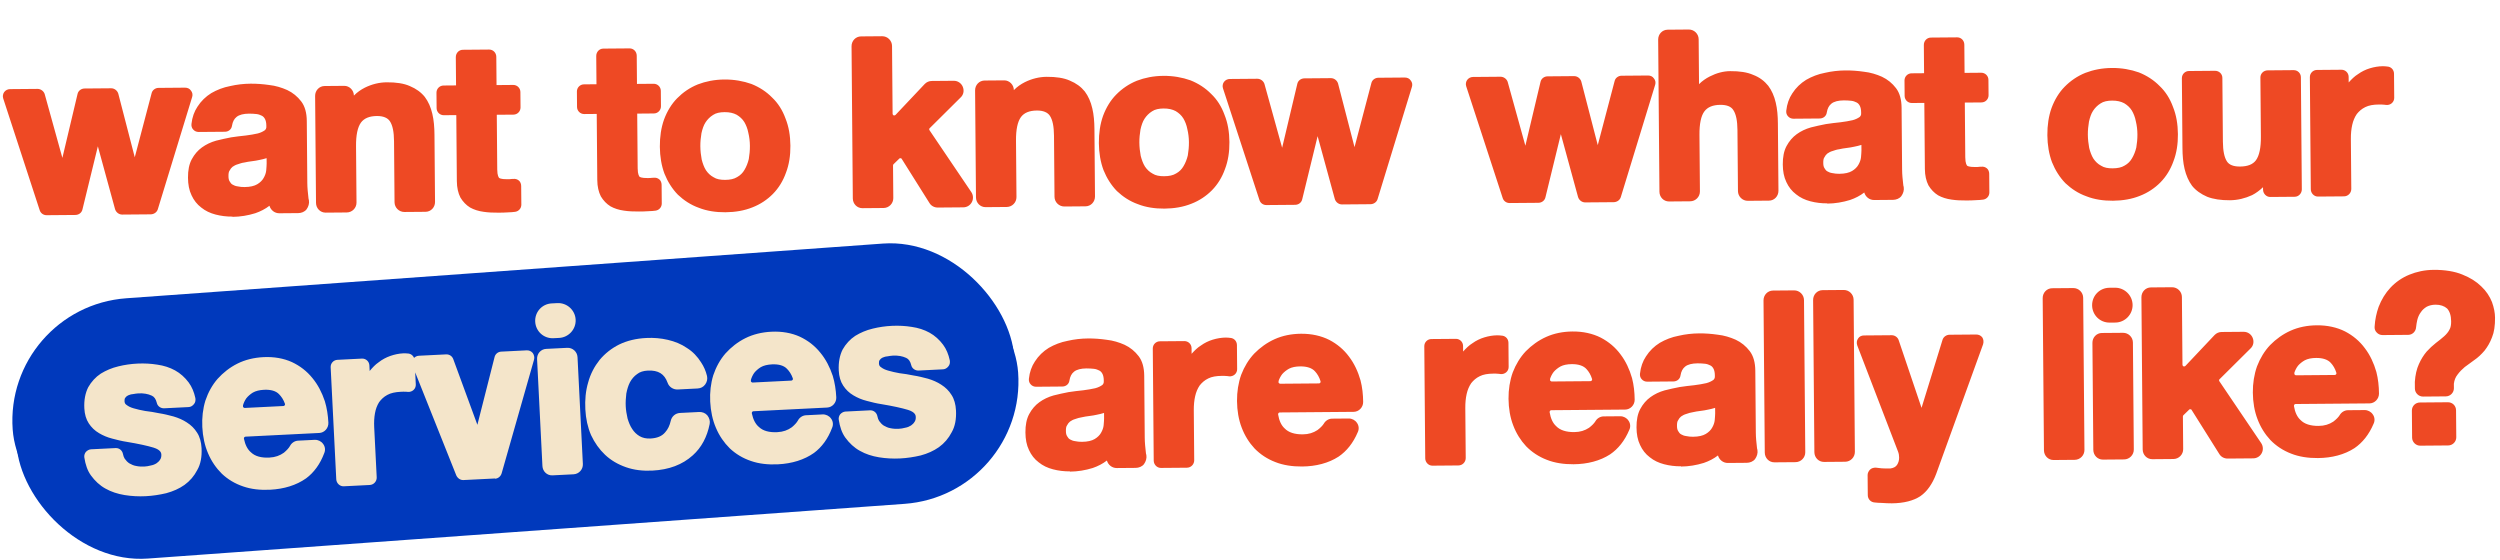
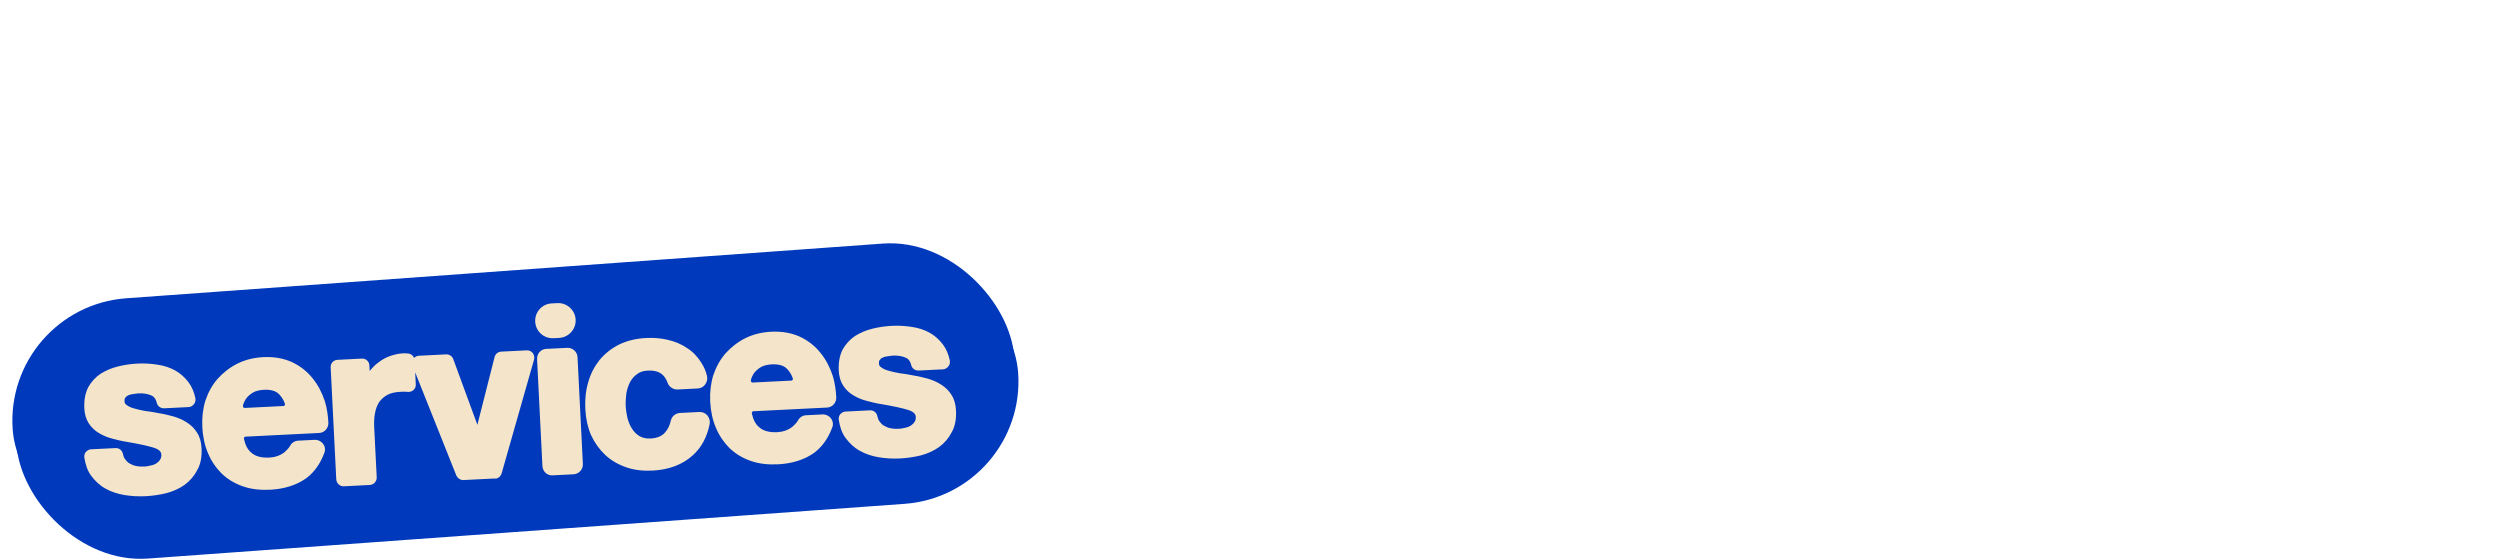
<svg xmlns="http://www.w3.org/2000/svg" width="652" height="146" viewBox="0 0 652 146" fill="none">
-   <path d="M39.302 55.899L31.878 55.961C31.047 55.968 30.274 55.398 30.011 54.568L25.522 38.157L21.499 54.639C21.314 55.472 20.551 56.055 19.655 56.062L12.167 56.124C11.335 56.131 10.627 55.625 10.365 54.859L0.842 25.69C0.645 25.115 0.768 24.474 1.084 24.023C1.464 23.508 2.038 23.247 2.614 23.243L9.781 23.183C10.613 23.176 11.386 23.746 11.648 24.512L16.267 41.178L20.225 24.504C20.41 23.671 21.173 23.088 22.069 23.081L28.981 23.024C29.813 23.017 30.585 23.586 30.848 24.416L35.146 41.021L39.551 24.28C39.737 23.51 40.5 22.928 41.332 22.921L48.244 22.863C48.884 22.858 49.462 23.109 49.786 23.619C50.174 24.064 50.307 24.702 50.12 25.28L41.148 54.604C40.898 55.374 40.134 55.892 39.302 55.899ZM60.634 56.554L60.633 56.49C59.097 56.502 57.624 56.323 56.213 55.95C54.802 55.578 53.581 55.012 52.485 54.125C51.391 53.302 50.55 52.221 49.963 50.946C49.312 49.608 49.043 48.074 49.029 46.346C49.013 44.426 49.319 42.823 50.013 41.537C50.706 40.252 51.593 39.22 52.675 38.443C53.757 37.666 54.968 37.08 56.373 36.684C57.65 36.354 58.928 36.087 60.27 35.82C61.548 35.617 62.827 35.479 64.106 35.34C65.257 35.203 66.343 35.002 67.237 34.802C68.004 34.604 68.641 34.278 69.086 33.955C69.277 33.761 69.531 33.503 69.461 32.8L69.46 32.736C69.454 32.032 69.322 31.457 69.126 31.074C68.931 30.692 68.673 30.374 68.287 30.185C67.901 29.996 67.452 29.808 66.939 29.748C66.363 29.689 65.658 29.631 64.954 29.637C63.546 29.649 62.397 29.914 61.697 30.496C61.062 31.013 60.684 31.72 60.501 32.81C60.38 33.707 59.617 34.353 58.657 34.361L51.81 34.418C51.234 34.423 50.719 34.171 50.396 33.79C50.009 33.409 49.876 32.834 49.936 32.322C50.114 30.592 50.677 29.052 51.499 27.829C52.447 26.349 53.653 25.187 55.117 24.278C56.583 23.434 58.241 22.78 60.03 22.445C61.755 22.047 63.545 21.84 65.337 21.825C66.937 21.812 68.538 21.927 70.204 22.169C71.87 22.347 73.474 22.846 74.888 23.474C76.365 24.166 77.59 25.18 78.56 26.452C79.531 27.724 79.993 29.448 80.011 31.56L80.145 47.687C80.156 49.031 80.295 50.31 80.433 51.525C80.435 51.781 80.501 51.972 80.567 52.228C80.702 53.059 80.453 53.893 79.946 54.601C79.44 55.245 78.61 55.572 77.778 55.579L72.851 55.62C71.635 55.63 70.604 54.807 70.274 53.657C69.193 54.498 67.918 55.149 66.578 55.608C64.663 56.2 62.682 56.537 60.634 56.554ZM69.531 41.247C68.957 41.444 68.318 41.577 67.679 41.711C67.04 41.844 66.401 41.977 65.698 42.047C64.994 42.117 64.355 42.25 63.716 42.384C63.141 42.452 62.566 42.649 61.992 42.846C61.481 42.978 61.035 43.238 60.653 43.497C60.336 43.756 60.082 44.078 59.893 44.463C59.64 44.785 59.58 45.298 59.586 45.938C59.59 46.514 59.658 46.962 59.917 47.343C60.112 47.662 60.307 47.98 60.692 48.169C61.014 48.358 61.463 48.547 61.976 48.606C62.553 48.73 63.13 48.789 63.769 48.783C65.241 48.771 66.327 48.506 67.091 48.052C67.856 47.597 68.427 47.017 68.742 46.438C69.121 45.795 69.371 45.089 69.43 44.448C69.487 43.68 69.546 43.103 69.543 42.655L69.531 41.247ZM110.981 55.239L105.477 55.285C104.069 55.297 102.907 54.154 102.896 52.746L102.763 36.811C102.744 34.443 102.409 32.718 101.696 31.636C101.113 30.744 99.957 30.242 98.293 30.256C96.309 30.272 94.97 30.859 94.147 31.954C93.261 33.178 92.83 35.229 92.854 38.109L92.976 52.829C92.988 54.237 91.845 55.398 90.437 55.41L84.934 55.456C83.526 55.467 82.428 54.325 82.416 52.916L82.184 25.014C82.173 23.605 83.251 22.445 84.659 22.433L89.779 22.39C91.123 22.379 92.284 23.521 92.296 24.93C93.185 24.026 94.139 23.378 95.159 22.858C97.007 21.946 98.924 21.482 100.844 21.466C103.276 21.446 105.326 21.749 106.868 22.44C108.538 23.13 109.826 24.08 110.796 25.288C111.702 26.496 112.354 27.963 112.752 29.688C113.15 31.348 113.294 33.203 113.31 35.123L113.455 52.659C113.467 54.066 112.389 55.227 110.981 55.239ZM130.03 55.465C128.622 55.477 127.341 55.423 126.124 55.241C124.778 55.06 123.623 54.686 122.594 54.119C121.565 53.487 120.726 52.598 120.077 51.516C119.491 50.368 119.159 48.963 119.145 47.235L119.002 30.02L115.738 30.047C114.714 30.055 113.875 29.23 113.867 28.206L113.833 24.174C113.825 23.151 114.65 22.312 115.674 22.303L118.938 22.276L118.876 14.916C118.867 13.828 119.692 12.989 120.716 12.981L127.564 12.924C128.588 12.915 129.427 13.741 129.436 14.828L129.497 22.188L133.849 22.152C134.873 22.143 135.712 22.969 135.72 23.992L135.754 28.024C135.762 29.048 134.937 29.887 133.913 29.896L129.562 29.932L129.68 44.203C129.694 45.867 130.081 46.248 130.146 46.376C130.211 46.439 130.597 46.756 132.261 46.742C132.709 46.738 133.157 46.735 133.541 46.667C133.669 46.666 133.733 46.666 133.861 46.665C134.372 46.596 134.885 46.72 135.336 47.1C135.723 47.417 135.92 47.992 135.924 48.504L135.965 53.367C135.973 54.328 135.275 55.101 134.38 55.237C133.805 55.306 133.229 55.374 132.589 55.38C131.694 55.451 130.862 55.458 130.03 55.465ZM166.653 55.16C165.246 55.172 163.965 55.119 162.748 54.937C161.402 54.756 160.247 54.382 159.218 53.814C158.189 53.183 157.349 52.294 156.7 51.211C156.115 50.064 155.783 48.659 155.769 46.931L155.626 29.715L152.362 29.742C151.338 29.751 150.499 28.926 150.49 27.902L150.457 23.87C150.448 22.846 151.273 22.007 152.297 21.999L155.561 21.971L155.5 14.612C155.491 13.524 156.316 12.685 157.34 12.676L164.188 12.62C165.212 12.611 166.051 13.436 166.06 14.524L166.121 21.884L170.473 21.848C171.497 21.839 172.336 22.664 172.344 23.688L172.378 27.72C172.386 28.744 171.561 29.583 170.537 29.591L166.185 29.628L166.304 43.899C166.318 45.563 166.705 45.944 166.77 46.071C166.834 46.135 167.221 46.452 168.885 46.438C169.333 46.434 169.781 46.43 170.165 46.363C170.292 46.362 170.356 46.361 170.484 46.36C170.996 46.292 171.509 46.416 171.96 46.796C172.347 47.113 172.544 47.687 172.548 48.199L172.588 53.063C172.596 54.023 171.899 54.797 171.004 54.932C170.428 55.001 169.853 55.07 169.213 55.075C168.317 55.147 167.485 55.154 166.653 55.16ZM189.192 55.357C186.696 55.378 184.325 55.014 182.27 54.199C180.152 53.448 178.35 52.247 176.802 50.788C175.317 49.264 174.149 47.418 173.3 45.313C172.514 43.207 172.111 40.843 172.089 38.283C172.068 35.659 172.432 33.288 173.182 31.169C173.996 28.987 175.133 27.121 176.592 25.637C178.116 24.088 179.897 22.857 182.002 22.008C184.044 21.223 186.344 20.756 188.904 20.734C191.464 20.713 193.836 21.141 195.954 21.892C198.009 22.707 199.875 23.907 201.36 25.431C202.908 26.89 204.075 28.737 204.861 30.906C205.711 33.011 206.114 35.376 206.136 38C206.158 40.56 205.793 42.931 204.979 45.05C204.228 47.168 203.092 49.033 201.569 50.582C200.109 52.066 198.263 53.298 196.222 54.083C194.117 54.932 191.752 55.336 189.192 55.357ZM188.975 29.246C187.759 29.256 186.737 29.457 185.973 29.975C185.145 30.494 184.51 31.139 184.005 31.912C183.499 32.684 183.187 33.646 182.94 34.736C182.757 35.826 182.639 36.979 182.649 38.131C182.659 39.347 182.796 40.498 182.997 41.584C183.262 42.606 183.59 43.563 184.109 44.391C184.627 45.155 185.272 45.789 186.108 46.23C186.88 46.736 187.906 46.92 189.122 46.91C190.402 46.899 191.424 46.698 192.252 46.179C193.08 45.724 193.715 45.079 194.156 44.308C194.661 43.471 195.037 42.508 195.285 41.482C195.468 40.392 195.586 39.239 195.576 38.023C195.566 36.872 195.429 35.721 195.164 34.635C194.963 33.548 194.571 32.592 194.117 31.828C193.598 31 192.953 30.429 192.117 29.924C191.281 29.483 190.255 29.235 188.975 29.246ZM251.233 54.074L244.578 54.129C243.682 54.136 242.846 53.695 242.392 52.931L235.192 41.47C235.126 41.279 234.934 41.281 234.871 41.281C234.806 41.218 234.678 41.219 234.488 41.412L233.027 42.832C232.964 42.897 232.901 43.026 232.902 43.154L232.973 51.665C232.984 53.073 231.842 54.235 230.434 54.246L224.93 54.292C223.522 54.304 222.425 53.161 222.413 51.753L222.083 12.074C222.072 10.666 223.15 9.505 224.558 9.494L230.062 9.448C231.47 9.436 232.631 10.579 232.643 11.987L232.79 29.65C232.792 29.906 232.985 30.032 233.049 30.096C233.177 30.095 233.37 30.157 233.56 29.964L241.174 21.9C241.681 21.384 242.319 21.122 243.023 21.117L248.719 21.069C249.807 21.06 250.708 21.693 251.1 22.649C251.492 23.606 251.309 24.696 250.547 25.406L242.485 33.41C242.294 33.539 242.297 33.795 242.426 33.986L253.312 50.088C253.831 50.852 253.903 51.875 253.462 52.711C253.021 53.547 252.193 54.066 251.233 54.074ZM283.1 53.809L277.596 53.854C276.188 53.866 275.026 52.724 275.015 51.316L274.882 35.38C274.863 33.012 274.528 31.287 273.815 30.205C273.232 29.314 272.076 28.811 270.412 28.825C268.428 28.842 267.089 29.429 266.266 30.524C265.38 31.747 264.949 33.799 264.973 36.679L265.095 51.398C265.107 52.806 263.964 53.968 262.556 53.979L257.053 54.025C255.645 54.037 254.547 52.894 254.535 51.486L254.304 23.583C254.292 22.175 255.37 21.014 256.778 21.002L261.898 20.96C263.242 20.949 264.404 22.091 264.415 23.499C265.304 22.596 266.258 21.948 267.278 21.427C269.127 20.516 271.043 20.052 272.963 20.036C275.395 20.015 277.445 20.319 278.987 21.01C280.657 21.7 281.945 22.649 282.915 23.857C283.821 25.066 284.473 26.532 284.871 28.257C285.269 29.918 285.413 31.773 285.429 33.693L285.574 51.228C285.586 52.636 284.508 53.797 283.1 53.809ZM303.688 54.406C301.192 54.426 298.821 54.062 296.766 53.247C294.648 52.497 292.846 51.296 291.298 49.836C289.813 48.313 288.645 46.466 287.796 44.361C287.01 42.256 286.607 39.891 286.585 37.331C286.564 34.707 286.928 32.336 287.678 30.218C288.492 28.035 289.629 26.169 291.089 24.685C292.612 23.137 294.394 21.906 296.499 21.056C298.54 20.271 300.84 19.804 303.4 19.783C305.96 19.762 308.332 20.19 310.45 20.94C312.505 21.755 314.371 22.956 315.856 24.479C317.404 25.939 318.571 27.785 319.357 29.954C320.207 32.059 320.61 34.424 320.632 37.048C320.654 39.608 320.289 41.979 319.475 44.098C318.724 46.216 317.588 48.082 316.065 49.63C314.605 51.115 312.759 52.346 310.718 53.131C308.613 53.981 306.248 54.384 303.688 54.406ZM303.471 28.294C302.255 28.305 301.233 28.505 300.469 29.023C299.641 29.542 299.007 30.188 298.501 30.96C297.995 31.732 297.683 32.695 297.436 33.785C297.253 34.874 297.135 36.027 297.145 37.179C297.155 38.395 297.292 39.546 297.493 40.633C297.758 41.654 298.086 42.612 298.605 43.439C299.123 44.203 299.768 44.838 300.604 45.279C301.376 45.785 302.402 45.968 303.618 45.958C304.898 45.947 305.92 45.747 306.748 45.228C307.576 44.773 308.211 44.128 308.652 43.356C309.157 42.52 309.533 41.557 309.781 40.531C309.964 39.441 310.082 38.288 310.072 37.072C310.063 35.92 309.925 34.769 309.66 33.683C309.459 32.597 309.067 31.64 308.613 30.876C308.094 30.048 307.449 29.477 306.613 28.972C305.777 28.531 304.751 28.284 303.471 28.294ZM357.416 53.255L349.993 53.317C349.161 53.324 348.388 52.754 348.125 51.924L343.636 35.513L339.613 51.995C339.428 52.828 338.665 53.411 337.769 53.418L330.281 53.48C329.449 53.487 328.741 52.981 328.479 52.215L318.956 23.046C318.759 22.471 318.882 21.83 319.198 21.38C319.578 20.864 320.152 20.604 320.728 20.599L327.895 20.539C328.727 20.532 329.5 21.102 329.762 21.868L334.381 38.534L338.339 21.86C338.524 21.027 339.287 20.445 340.183 20.437L347.095 20.38C347.927 20.373 348.699 20.942 348.962 21.772L353.26 38.377L357.665 21.636C357.851 20.866 358.614 20.284 359.446 20.277L366.358 20.22C366.998 20.214 367.576 20.465 367.9 20.975C368.288 21.419 368.421 22.058 368.234 22.636L359.262 51.96C359.012 52.73 358.248 53.248 357.416 53.255ZM420.852 52.728L413.428 52.789C412.596 52.796 411.823 52.227 411.56 51.397L407.072 34.986L403.048 51.468C402.863 52.301 402.1 52.884 401.204 52.891L393.717 52.953C392.885 52.96 392.176 52.454 391.914 51.688L382.391 22.518C382.194 21.944 382.317 21.303 382.633 20.852C383.013 20.337 383.587 20.076 384.163 20.072L391.331 20.012C392.163 20.005 392.935 20.575 393.198 21.34L397.816 38.007L401.774 21.333C401.959 20.5 402.722 19.917 403.618 19.91L410.53 19.852C411.362 19.846 412.135 20.415 412.398 21.245L416.696 37.85L421.101 21.109C421.286 20.339 422.05 19.757 422.882 19.75L429.793 19.692C430.433 19.687 431.011 19.938 431.336 20.448C431.723 20.892 431.857 21.531 431.669 22.109L422.697 51.432C422.447 52.203 421.684 52.721 420.852 52.728ZM461.345 52.327L455.841 52.373C454.433 52.385 453.272 51.242 453.26 49.834L453.128 33.899C453.108 31.531 452.774 29.806 452.061 28.724C451.477 27.768 450.321 27.33 448.657 27.344C446.673 27.36 445.334 27.947 444.511 29.042C443.625 30.202 443.194 32.317 443.218 35.197L443.34 49.917C443.352 51.325 442.21 52.486 440.802 52.498L435.298 52.544C433.89 52.555 432.793 51.413 432.781 50.005L432.451 10.326C432.439 8.918 433.518 7.757 434.926 7.745L440.43 7.699C441.837 7.688 442.999 8.83 443.011 10.238L443.108 21.95C443.933 21.111 444.888 20.463 445.907 19.942C447.692 19.032 449.48 18.569 451.208 18.554C453.64 18.534 455.691 18.837 457.232 19.528C458.902 20.154 460.19 21.168 461.16 22.376C462.066 23.584 462.718 25.051 463.117 26.776C463.515 28.436 463.658 30.227 463.674 32.211L463.82 49.746C463.831 51.154 462.753 52.316 461.345 52.327ZM476.557 53.097L476.557 53.033C475.021 53.046 473.547 52.866 472.136 52.493C470.725 52.121 469.504 51.555 468.409 50.668C467.314 49.846 466.473 48.764 465.886 47.489C465.235 46.151 464.966 44.617 464.952 42.889C464.936 40.969 465.243 39.366 465.936 38.081C466.629 36.795 467.517 35.763 468.598 34.986C469.68 34.209 470.891 33.623 472.296 33.227C473.573 32.897 474.851 32.63 476.193 32.363C477.471 32.16 478.75 32.022 480.029 31.883C481.18 31.746 482.266 31.545 483.161 31.345C483.927 31.147 484.564 30.822 485.01 30.498C485.2 30.304 485.454 30.046 485.384 29.343L485.383 29.279C485.378 28.575 485.245 28 485.05 27.617C484.854 27.235 484.596 26.917 484.21 26.728C483.825 26.54 483.375 26.351 482.862 26.291C482.286 26.232 481.581 26.174 480.877 26.18C479.47 26.192 478.32 26.457 477.621 27.039C476.985 27.556 476.607 28.264 476.424 29.353C476.303 30.25 475.541 30.896 474.581 30.904L467.733 30.961C467.157 30.966 466.643 30.714 466.32 30.333C465.932 29.952 465.8 29.377 465.859 28.865C466.037 27.135 466.6 25.595 467.422 24.372C468.37 22.892 469.576 21.73 471.041 20.822C472.506 19.977 474.164 19.323 475.954 18.989C477.678 18.59 479.469 18.383 481.261 18.369C482.861 18.355 484.462 18.47 486.128 18.712C487.793 18.89 489.397 19.389 490.811 20.017C492.288 20.709 493.513 21.723 494.483 22.995C495.454 24.267 495.916 25.991 495.934 28.103L496.068 44.23C496.079 45.574 496.218 46.853 496.356 48.068C496.358 48.324 496.424 48.516 496.49 48.771C496.625 49.602 496.376 50.436 495.869 51.144C495.363 51.788 494.534 52.115 493.702 52.122L488.774 52.163C487.558 52.173 486.527 51.35 486.197 50.201C485.116 51.042 483.842 51.692 482.501 52.151C480.586 52.743 478.605 53.08 476.557 53.097ZM485.454 37.79C484.88 37.987 484.241 38.12 483.602 38.254C482.963 38.387 482.324 38.52 481.621 38.59C480.917 38.66 480.278 38.793 479.639 38.927C479.064 38.995 478.49 39.192 477.915 39.389C477.404 39.521 476.958 39.781 476.577 40.04C476.259 40.299 476.005 40.621 475.817 41.007C475.563 41.329 475.503 41.841 475.509 42.481C475.514 43.057 475.581 43.505 475.84 43.886C476.035 44.205 476.23 44.523 476.615 44.712C476.937 44.901 477.387 45.09 477.899 45.149C478.476 45.273 479.053 45.332 479.693 45.327C481.165 45.314 482.25 45.049 483.015 44.595C483.779 44.141 484.35 43.56 484.665 42.981C485.044 42.338 485.294 41.632 485.353 40.991C485.41 40.223 485.47 39.646 485.466 39.198L485.454 37.79ZM512.892 52.283C511.484 52.294 510.203 52.241 508.986 52.059C507.64 51.878 506.485 51.504 505.456 50.937C504.427 50.305 503.587 49.416 502.938 48.333C502.353 47.186 502.021 45.781 502.007 44.053L501.864 26.838L498.6 26.865C497.576 26.873 496.737 26.048 496.728 25.024L496.695 20.992C496.686 19.968 497.511 19.13 498.535 19.121L501.799 19.094L501.738 11.734C501.729 10.646 502.554 9.807 503.578 9.799L510.426 9.742C511.45 9.733 512.289 10.558 512.298 11.646L512.359 19.006L516.711 18.97C517.735 18.961 518.574 19.786 518.582 20.81L518.616 24.842C518.624 25.866 517.799 26.705 516.775 26.714L512.423 26.75L512.542 41.021C512.556 42.685 512.943 43.066 513.008 43.194C513.073 43.257 513.459 43.574 515.123 43.56C515.571 43.556 516.019 43.553 516.403 43.485C516.531 43.484 516.595 43.484 516.723 43.483C517.234 43.414 517.747 43.538 518.198 43.918C518.585 44.235 518.782 44.81 518.786 45.322L518.826 50.185C518.834 51.145 518.137 51.919 517.242 52.055C516.666 52.123 516.091 52.192 515.451 52.197C514.555 52.269 513.724 52.276 512.892 52.283ZM551.054 52.35C548.559 52.37 546.187 52.006 544.133 51.191C542.014 50.441 540.212 49.24 538.664 47.78C537.179 46.257 536.012 44.41 535.162 42.305C534.377 40.2 533.973 37.835 533.952 35.275C533.93 32.651 534.294 30.28 535.045 28.162C535.859 25.979 536.995 24.113 538.455 22.629C539.978 21.081 541.76 19.85 543.865 19C545.907 18.215 548.207 17.748 550.767 17.727C553.327 17.706 555.698 18.134 557.817 18.884C559.871 19.699 561.737 20.9 563.222 22.424C564.77 23.883 565.938 25.729 566.724 27.898C567.573 30.004 567.977 32.368 567.999 34.992C568.02 37.552 567.656 39.923 566.841 42.042C566.091 44.16 564.954 46.026 563.431 47.575C561.971 49.059 560.126 50.29 558.084 51.075C555.979 51.925 553.614 52.328 551.054 52.35ZM550.837 26.238C549.621 26.249 548.599 26.449 547.835 26.968C547.008 27.486 546.373 28.132 545.867 28.904C545.362 29.676 545.05 30.639 544.803 31.729C544.62 32.818 544.501 33.971 544.511 35.123C544.521 36.339 544.659 37.49 544.86 38.577C545.124 39.599 545.452 40.556 545.971 41.383C546.489 42.147 547.135 42.782 547.97 43.223C548.743 43.728 549.768 43.912 550.984 43.902C552.264 43.891 553.287 43.691 554.114 43.172C554.942 42.717 555.577 42.072 556.019 41.3C556.524 40.464 556.9 39.501 557.147 38.474C557.33 37.385 557.449 36.232 557.439 35.016C557.429 33.864 557.291 32.713 557.026 31.627C556.825 30.541 556.433 29.584 555.979 28.82C555.46 27.992 554.815 27.422 553.979 26.916C553.143 26.475 552.117 26.228 550.837 26.238ZM581.586 52.224C579.219 52.243 577.232 51.94 575.627 51.313C574.021 50.623 572.669 49.674 571.699 48.466C570.793 47.257 570.14 45.727 569.742 44.066C569.344 42.405 569.201 40.55 569.184 38.566L569.033 20.391C569.025 19.367 569.85 18.528 570.874 18.52L577.658 18.463C578.746 18.454 579.585 19.279 579.593 20.303L579.731 36.943C579.751 39.311 580.085 41.036 580.798 42.118C581.382 43.009 582.538 43.448 584.201 43.434C586.185 43.417 587.525 42.894 588.348 41.799C589.234 40.576 589.665 38.524 589.64 35.58L589.513 20.221C589.504 19.197 590.329 18.358 591.417 18.349L598.201 18.293C599.225 18.284 600.064 19.109 600.072 20.133L600.315 49.38C600.324 50.404 599.499 51.307 598.475 51.316L592.076 51.369C591.052 51.377 590.212 50.488 590.204 49.464L590.198 48.824C589.309 49.664 588.355 50.376 587.336 50.896C585.487 51.743 583.57 52.207 581.586 52.224ZM611.312 51.209L604.528 51.265C603.504 51.274 602.665 50.385 602.656 49.361L602.413 20.114C602.405 19.09 603.23 18.251 604.254 18.242L610.654 18.189C611.678 18.181 612.516 19.006 612.525 20.03L612.537 21.502C613.298 20.663 614.06 19.889 615.015 19.305C615.906 18.657 616.989 18.136 618.075 17.807C619.16 17.478 620.31 17.277 621.462 17.267C621.91 17.264 622.359 17.324 622.871 17.384C623.769 17.568 624.351 18.331 624.359 19.227L624.411 25.499C624.415 26.011 624.227 26.525 623.783 26.912C623.401 27.235 622.891 27.432 622.314 27.372C622.186 27.374 621.994 27.311 621.866 27.312C621.353 27.253 620.841 27.257 620.329 27.261C618.985 27.272 617.771 27.474 616.879 27.93C615.922 28.386 615.224 29.032 614.654 29.74C614.085 30.577 613.708 31.476 613.461 32.566C613.214 33.656 613.096 34.873 613.107 36.217L613.216 49.273C613.225 50.297 612.4 51.2 611.312 51.209Z" fill="#EE4924" />
  <rect x="2" y="84.097" width="261.903" height="64.051" rx="32.026" transform="rotate(-4.135 2 84.097)" fill="#0039BC" />
  <rect x="1" y="80.097" width="261.903" height="64.051" rx="32.026" transform="rotate(-4.135 1 80.097)" fill="#0039BC" />
  <path d="M38.008 129.408C36.155 129.501 34.291 129.402 32.483 129.108C30.674 128.814 28.98 128.258 27.529 127.434C26.014 126.612 24.735 125.395 23.703 123.972C22.808 122.736 22.28 121.16 21.996 119.316C21.907 118.808 22.073 118.287 22.373 117.887C22.737 117.485 23.236 117.203 23.747 117.178L30.139 116.858C31.098 116.81 31.9 117.475 32.076 118.427C32.163 118.871 32.313 119.312 32.52 119.622C32.866 120.118 33.272 120.546 33.735 120.843C34.262 121.137 34.854 121.428 35.499 121.524C36.212 121.68 36.918 121.709 37.685 121.671C38.197 121.645 38.769 121.552 39.338 121.396C39.91 121.303 40.411 121.086 40.846 120.808C41.217 120.533 41.524 120.261 41.76 119.865C42 119.532 42.105 119.079 42.08 118.567C42.064 118.248 42.019 117.353 40.066 116.746C38.439 116.25 36.042 115.729 33.07 115.237C31.779 115.046 30.545 114.723 29.311 114.4C28.014 114.081 26.835 113.563 25.844 112.972C24.722 112.323 23.846 111.47 23.153 110.415C22.459 109.36 22.072 108.034 21.995 106.5C21.887 104.327 22.245 102.514 23.002 101.003C23.827 99.552 24.92 98.344 26.284 97.442C27.652 96.605 29.157 95.953 30.867 95.547C34.095 94.745 37.739 94.562 41.034 95.102C42.712 95.339 44.275 95.837 45.658 96.601C47.042 97.365 48.251 98.458 49.212 99.755C50.037 100.867 50.619 102.248 50.955 103.833C51.047 104.405 50.948 104.987 50.584 105.39C50.223 105.856 49.724 106.138 49.213 106.163L42.821 106.483C41.926 106.528 41.063 105.93 40.89 105.042C40.651 104.093 40.235 103.473 39.58 103.185C38.596 102.722 37.432 102.523 36.09 102.591C35.642 102.613 35.134 102.703 34.626 102.792C34.179 102.814 33.801 102.961 33.424 103.108C33.111 103.252 32.865 103.457 32.686 103.722C32.504 103.924 32.456 104.246 32.475 104.63C32.498 105.077 32.641 105.39 33.038 105.627C33.504 105.988 34.096 106.279 34.876 106.496C35.786 106.771 36.758 106.979 37.857 107.18C39.017 107.314 40.245 107.509 41.475 107.768C42.767 107.96 44 108.282 45.234 108.605C46.535 108.989 47.714 109.506 48.708 110.162C49.833 110.874 50.709 111.727 51.405 112.846C52.099 113.901 52.489 115.291 52.569 116.889C52.681 119.126 52.329 121.066 51.444 122.584C50.626 124.163 49.536 125.435 48.114 126.468C46.753 127.433 45.123 128.155 43.352 128.628C41.642 129.034 39.798 129.319 38.008 129.408ZM70.432 127.722C67.875 127.85 65.491 127.585 63.404 126.856C61.253 126.131 59.403 125.006 57.856 123.545C56.373 122.081 55.129 120.285 54.257 118.214C53.387 116.207 52.886 113.861 52.761 111.368C52.639 108.94 52.908 106.619 53.569 104.471C54.294 102.321 55.352 100.409 56.746 98.802C58.203 97.191 59.929 95.823 61.929 94.826C63.93 93.828 66.209 93.266 68.702 93.141C71.45 93.004 73.972 93.454 76.136 94.435C78.236 95.419 80.035 96.803 81.47 98.59C82.902 100.312 83.966 102.374 84.721 104.643C85.258 106.41 85.545 108.318 85.641 110.236C85.712 111.642 84.619 112.85 83.276 112.917L64.036 113.88C63.845 113.89 63.787 114.021 63.723 114.024C63.663 114.091 63.605 114.222 63.614 114.414C63.953 116.063 64.589 117.249 65.459 117.974C66.536 119.01 68.159 119.441 70.269 119.335C71.803 119.259 72.998 118.814 74.05 118.057C74.788 117.443 75.334 116.839 75.628 116.312C76.037 115.522 76.843 114.969 77.738 114.925L82.084 114.707C82.915 114.666 83.769 115.072 84.251 115.752C84.798 116.43 84.91 117.385 84.564 118.172C83.491 121.045 81.871 123.241 79.832 124.752C77.294 126.545 74.076 127.539 70.432 127.722ZM72.774 102.806C71.962 101.949 70.597 101.569 68.871 101.655C67.657 101.716 66.708 101.956 65.96 102.378C65.276 102.796 64.662 103.34 64.241 103.873C63.822 104.471 63.534 105.126 63.371 105.711L63.378 105.839C63.323 106.034 63.394 106.159 63.461 106.219C63.528 106.28 63.662 106.401 63.854 106.392L73.889 105.89C74.145 105.877 74.203 105.746 74.263 105.679C74.324 105.612 74.382 105.481 74.308 105.292C73.934 104.221 73.381 103.416 72.774 102.806ZM96.422 126.485L89.647 126.824C88.624 126.876 87.748 126.022 87.697 125L86.236 95.788C86.184 94.765 86.974 93.893 87.996 93.842L94.388 93.522C95.411 93.471 96.284 94.26 96.335 95.283L96.408 96.753C97.134 95.884 97.862 95.078 98.793 94.455C99.656 93.771 100.717 93.205 101.787 92.831C102.858 92.457 103.999 92.208 105.149 92.15C105.597 92.128 106.047 92.169 106.562 92.208C107.466 92.355 108.08 93.093 108.125 93.988L108.438 100.252C108.464 100.763 108.298 101.284 107.869 101.69C107.502 102.029 107 102.246 106.422 102.211C106.294 102.218 106.099 102.163 105.971 102.17C105.457 102.131 104.945 102.157 104.434 102.183C103.091 102.25 101.887 102.502 101.014 102.995C100.078 103.49 99.407 104.164 98.867 104.896C98.333 105.756 97.994 106.67 97.793 107.77C97.591 108.869 97.524 110.09 97.591 111.432L98.244 124.472C98.295 125.495 97.509 126.431 96.422 126.485ZM129.112 124.85L129.109 124.786L120.864 125.198C120.096 125.237 119.368 124.761 119.01 124.01L107.58 95.361C107.359 94.795 107.391 94.153 107.749 93.622C108.107 93.092 108.67 92.807 109.245 92.778L116.34 92.424C117.171 92.382 117.9 92.858 118.194 93.612L124.5 110.791L128.996 93.072C129.213 92.292 129.891 91.745 130.722 91.704L137.37 91.371C137.945 91.342 138.533 91.569 138.942 92.061C139.287 92.557 139.447 93.19 139.284 93.775L130.835 123.418C130.618 124.198 129.943 124.808 129.112 124.85ZM152.012 121.013C152.082 122.419 150.989 123.627 149.583 123.697L144.086 123.972C142.68 124.043 141.535 122.946 141.465 121.54L140.07 93.671C140 92.265 141.029 91.06 142.435 90.99L147.933 90.715C149.339 90.644 150.547 91.737 150.617 93.143L152.012 121.013ZM150.128 83.364C150.253 85.856 148.31 88.004 145.817 88.129L144.347 88.203C141.79 88.331 139.706 86.384 139.581 83.891C139.456 81.398 141.336 79.254 143.892 79.126L145.363 79.052C147.855 78.928 150.003 80.871 150.128 83.364ZM170.117 122.734C167.688 122.855 165.368 122.587 163.281 121.858C161.194 121.13 159.346 120.069 157.799 118.608C156.32 117.208 155.079 115.476 154.146 113.472C153.277 111.465 152.778 109.183 152.657 106.754C152.532 104.262 152.736 101.944 153.395 99.733C153.989 97.524 155.044 95.549 156.37 93.881C157.76 92.209 159.486 90.841 161.486 89.844C163.551 88.844 165.894 88.278 168.578 88.144C170.496 88.048 172.362 88.21 174.178 88.632C175.993 89.054 177.693 89.738 179.154 90.754C180.675 91.703 181.893 92.988 182.868 94.541C183.562 95.596 184.067 96.724 184.389 98.054C184.556 98.814 184.402 99.591 183.923 100.256C183.443 100.921 182.756 101.275 181.925 101.317L176.748 101.576C175.597 101.634 174.472 100.921 174.095 99.786C173.277 97.52 171.688 96.511 168.94 96.648C167.789 96.706 166.843 97.009 166.166 97.556C165.36 98.109 164.756 98.844 164.287 99.7C163.82 100.621 163.548 101.596 163.344 102.631C163.21 103.791 163.136 104.884 163.191 105.971C163.242 106.994 163.424 108.074 163.67 109.151C163.977 110.161 164.344 111.104 164.897 111.909C165.383 112.654 165.991 113.264 166.783 113.737C167.576 114.21 168.547 114.418 169.634 114.364C171.36 114.277 172.616 113.766 173.463 112.762C174.191 111.957 174.655 110.972 174.917 109.806C175.176 108.575 176.16 107.757 177.374 107.696L182.296 107.45C183.127 107.409 183.91 107.69 184.454 108.303C185 108.981 185.234 109.802 185.08 110.579C184.416 113.944 182.952 116.709 180.683 118.745C177.985 121.187 174.463 122.516 170.117 122.734ZM202.891 121.094C200.335 121.222 197.95 120.957 195.863 120.228C193.712 119.503 191.862 118.378 190.315 116.917C188.832 115.453 187.589 113.657 186.716 111.586C185.847 109.579 185.345 107.233 185.22 104.741C185.099 102.312 185.367 99.991 186.028 97.844C186.754 95.693 187.812 93.781 189.205 92.174C190.662 90.563 192.388 89.195 194.389 88.198C196.389 87.201 198.668 86.638 201.161 86.513C203.91 86.376 206.431 86.826 208.595 87.807C210.695 88.792 212.494 90.175 213.929 91.962C215.361 93.684 216.426 95.746 217.18 98.015C217.717 99.782 218.005 101.69 218.101 103.608C218.171 105.014 217.078 106.222 215.736 106.29L196.496 107.252C196.304 107.262 196.246 107.393 196.182 107.396C196.122 107.463 196.064 107.594 196.074 107.786C196.413 109.435 197.049 110.621 197.918 111.346C198.995 112.382 200.619 112.813 202.728 112.708C204.262 112.631 205.457 112.187 206.509 111.429C207.247 110.815 207.794 110.211 208.088 109.684C208.497 108.895 209.302 108.342 210.197 108.297L214.544 108.079C215.375 108.038 216.228 108.444 216.711 109.124C217.257 109.802 217.369 110.757 217.024 111.544C215.95 114.417 214.33 116.613 212.291 118.124C209.753 119.918 206.535 120.912 202.891 121.094ZM205.233 96.178C204.421 95.321 203.057 94.941 201.331 95.027C200.116 95.088 199.167 95.328 198.419 95.75C197.735 96.168 197.122 96.712 196.7 97.246C196.281 97.843 195.994 98.498 195.831 99.083L195.837 99.211C195.783 99.406 195.853 99.531 195.92 99.591C195.987 99.652 196.121 99.774 196.313 99.764L206.349 99.262C206.604 99.249 206.662 99.118 206.723 99.051C206.783 98.984 206.841 98.853 206.767 98.664C206.393 97.594 205.84 96.788 205.233 96.178ZM234.762 119.563C232.909 119.656 231.045 119.557 229.236 119.263C227.427 118.969 225.733 118.413 224.282 117.589C222.768 116.767 221.489 115.55 220.457 114.127C219.562 112.891 219.034 111.315 218.75 109.471C218.66 108.963 218.827 108.442 219.127 108.042C219.491 107.64 219.99 107.358 220.501 107.333L226.893 107.013C227.852 106.965 228.654 107.63 228.83 108.582C228.916 109.026 229.067 109.467 229.274 109.777C229.62 110.273 230.025 110.701 230.489 110.998C231.016 111.292 231.607 111.583 232.253 111.679C232.966 111.835 233.672 111.864 234.439 111.826C234.951 111.8 235.523 111.707 236.091 111.551C236.664 111.458 237.165 111.241 237.6 110.963C237.971 110.688 238.278 110.416 238.514 110.02C238.754 109.687 238.859 109.234 238.834 108.722C238.818 108.403 238.773 107.508 236.82 106.901C235.193 106.405 232.796 105.884 229.824 105.392C228.533 105.201 227.299 104.878 226.065 104.555C224.768 104.236 223.588 103.718 222.598 103.127C221.476 102.478 220.6 101.625 219.906 100.57C219.213 99.515 218.826 98.189 218.749 96.655C218.641 94.482 218.999 92.669 219.756 91.158C220.58 89.707 221.673 88.499 223.038 87.597C224.406 86.76 225.911 86.108 227.621 85.702C230.849 84.9 234.492 84.717 237.788 85.257C239.466 85.494 241.028 85.992 242.412 86.756C243.796 87.52 245.004 88.613 245.966 89.91C246.791 91.022 247.373 92.403 247.708 93.988C247.801 94.56 247.702 95.142 247.338 95.545C246.977 96.011 246.478 96.293 245.967 96.318L239.575 96.638C238.68 96.683 237.817 96.085 237.644 95.197C237.404 94.248 236.989 93.628 236.334 93.34C235.349 92.877 234.186 92.678 232.844 92.746C232.396 92.768 231.888 92.858 231.38 92.947C230.932 92.969 230.555 93.117 230.178 93.263C229.865 93.407 229.619 93.612 229.44 93.877C229.258 94.079 229.21 94.401 229.229 94.785C229.251 95.232 229.395 95.546 229.792 95.782C230.258 96.143 230.849 96.434 231.629 96.651C232.54 96.926 233.512 97.134 234.611 97.335C235.771 97.469 236.999 97.664 238.229 97.923C239.52 98.115 240.754 98.437 241.988 98.76C243.288 99.144 244.468 99.661 245.462 100.317C246.587 101.029 247.463 101.882 248.159 103.001C248.853 104.056 249.243 105.446 249.323 107.044C249.435 109.281 249.083 111.221 248.198 112.739C247.38 114.318 246.29 115.59 244.868 116.623C243.506 117.588 241.877 118.31 240.106 118.783C238.396 119.189 236.552 119.474 234.762 119.563Z" fill="#F4E5CA" />
-   <path d="M279.037 122.999L279.037 122.935C277.501 122.948 276.027 122.768 274.616 122.396C273.205 122.024 271.984 121.458 270.889 120.571C269.794 119.748 268.953 118.667 268.366 117.392C267.715 116.053 267.446 114.52 267.432 112.792C267.416 110.872 267.723 109.269 268.416 107.983C269.109 106.697 269.997 105.666 271.078 104.889C272.16 104.112 273.371 103.526 274.776 103.13C276.053 102.8 277.331 102.533 278.673 102.266C279.951 102.063 281.23 101.925 282.509 101.786C283.66 101.648 284.746 101.447 285.641 101.248C286.407 101.049 287.044 100.724 287.49 100.4C287.68 100.207 287.934 99.949 287.864 99.245L287.864 99.181C287.858 98.477 287.725 97.902 287.53 97.52C287.335 97.138 287.076 96.82 286.69 96.631C286.305 96.442 285.855 96.254 285.343 96.194C284.766 96.135 284.062 96.077 283.358 96.083C281.95 96.094 280.8 96.36 280.101 96.942C279.465 97.459 279.087 98.166 278.904 99.256C278.783 100.153 278.021 100.799 277.061 100.807L270.213 100.864C269.637 100.869 269.123 100.617 268.8 100.236C268.413 99.855 268.28 99.28 268.34 98.767C268.517 97.038 269.08 95.497 269.902 94.274C270.85 92.794 272.056 91.632 273.521 90.724C274.986 89.88 276.644 89.226 278.434 88.891C280.159 88.493 281.949 88.286 283.741 88.271C285.341 88.258 286.942 88.373 288.608 88.615C290.273 88.793 291.878 89.292 293.291 89.92C294.769 90.612 295.993 91.626 296.964 92.897C297.934 94.169 298.397 95.894 298.414 98.006L298.548 114.133C298.559 115.477 298.698 116.756 298.836 117.971C298.838 118.227 298.904 118.418 298.97 118.674C299.105 119.505 298.856 120.339 298.35 121.047C297.843 121.691 297.014 122.018 296.182 122.025L291.254 122.066C290.038 122.076 289.007 121.253 288.678 120.103C287.596 120.944 286.322 121.595 284.982 122.054C283.066 122.646 281.085 122.982 279.037 122.999ZM287.934 107.693C287.36 107.89 286.721 108.023 286.082 108.156C285.443 108.29 284.804 108.423 284.101 108.493C283.397 108.563 282.759 108.696 282.12 108.829C281.544 108.898 280.97 109.095 280.395 109.292C279.884 109.424 279.439 109.684 279.057 109.943C278.739 110.202 278.486 110.524 278.297 110.909C278.043 111.231 277.984 111.744 277.989 112.384C277.994 112.96 278.062 113.407 278.321 113.789C278.515 114.107 278.71 114.426 279.096 114.615C279.417 114.804 279.867 114.992 280.379 115.052C280.956 115.175 281.533 115.234 282.173 115.229C283.645 115.217 284.731 114.952 285.495 114.498C286.259 114.043 286.83 113.462 287.145 112.884C287.524 112.241 287.774 111.534 287.833 110.894C287.891 110.125 287.95 109.549 287.946 109.101L287.934 107.693ZM309.546 121.978L302.762 122.034C301.738 122.043 300.899 121.154 300.89 120.13L300.647 90.883C300.639 89.859 301.464 89.02 302.488 89.011L308.887 88.958C309.911 88.95 310.75 89.775 310.759 90.799L310.771 92.271C311.532 91.432 312.294 90.658 313.249 90.074C314.139 89.427 315.223 88.906 316.308 88.576C317.394 88.248 318.544 88.046 319.696 88.036C320.144 88.033 320.593 88.093 321.105 88.153C322.003 88.337 322.585 89.1 322.592 89.996L322.645 96.268C322.649 96.78 322.461 97.294 322.016 97.681C321.635 98.005 321.125 98.201 320.548 98.142C320.42 98.143 320.228 98.08 320.1 98.081C319.587 98.022 319.075 98.026 318.563 98.03C317.219 98.041 316.005 98.243 315.113 98.699C314.156 99.155 313.458 99.801 312.888 100.509C312.318 101.346 311.942 102.245 311.695 103.335C311.448 104.425 311.33 105.642 311.341 106.986L311.45 120.042C311.458 121.066 310.634 121.969 309.546 121.978ZM339.587 121.664C337.027 121.685 334.656 121.321 332.601 120.506C330.483 119.692 328.681 118.491 327.196 116.967C325.775 115.443 324.608 113.596 323.822 111.491C323.037 109.449 322.634 107.085 322.613 104.589C322.593 102.157 322.957 99.85 323.708 97.731C324.522 95.612 325.659 93.747 327.118 92.199C328.641 90.65 330.422 89.355 332.463 88.442C334.503 87.529 336.804 87.062 339.299 87.041C342.051 87.019 344.552 87.574 346.673 88.644C348.73 89.715 350.47 91.173 351.83 93.017C353.188 94.798 354.166 96.902 354.825 99.201C355.288 100.989 355.496 102.907 355.512 104.827C355.524 106.235 354.381 107.397 353.037 107.408L333.774 107.568C333.582 107.57 333.519 107.698 333.455 107.699C333.392 107.763 333.329 107.892 333.33 108.084C333.6 109.746 334.186 110.957 335.024 111.718C336.057 112.797 337.662 113.296 339.774 113.278C341.31 113.266 342.522 112.871 343.604 112.158C344.368 111.576 344.939 110.995 345.255 110.481C345.696 109.709 346.524 109.19 347.42 109.183L351.772 109.146C352.604 109.14 353.439 109.581 353.893 110.281C354.411 110.981 354.483 111.94 354.105 112.711C352.913 115.537 351.202 117.664 349.102 119.089C346.492 120.775 343.235 121.634 339.587 121.664ZM342.965 96.867C342.19 95.978 340.842 95.541 339.114 95.555C337.898 95.565 336.94 95.765 336.175 96.156C335.474 96.546 334.839 97.063 334.395 97.579C333.952 98.158 333.637 98.801 333.45 99.378L333.451 99.506C333.388 99.699 333.454 99.826 333.518 99.89C333.583 99.953 333.712 100.08 333.904 100.079L343.951 99.995C344.207 99.993 344.27 99.865 344.334 99.8C344.397 99.735 344.46 99.607 344.395 99.415C344.065 98.33 343.547 97.502 342.965 96.867ZM380.356 121.389L373.572 121.446C372.548 121.454 371.709 120.565 371.7 119.541L371.457 90.294C371.449 89.27 372.274 88.431 373.298 88.423L379.697 88.37C380.721 88.361 381.56 89.186 381.569 90.21L381.581 91.682C382.342 90.844 383.104 90.069 384.059 89.486C384.95 88.838 386.033 88.317 387.119 87.988C388.204 87.659 389.354 87.457 390.506 87.448C390.954 87.444 391.403 87.504 391.915 87.564C392.813 87.749 393.395 88.512 393.403 89.408L393.455 95.68C393.459 96.192 393.271 96.705 392.826 97.093C392.445 97.416 391.935 97.612 391.358 97.553C391.23 97.554 391.038 97.492 390.91 97.493C390.397 97.433 389.885 97.437 389.373 97.442C388.029 97.453 386.815 97.655 385.923 98.11C384.966 98.566 384.268 99.212 383.698 99.921C383.129 100.758 382.752 101.657 382.505 102.747C382.258 103.837 382.14 105.054 382.151 106.398L382.26 119.453C382.268 120.477 381.444 121.38 380.356 121.389ZM410.397 121.076C407.837 121.097 405.466 120.733 403.411 119.918C401.293 119.103 399.491 117.902 398.006 116.378C396.585 114.854 395.418 113.008 394.632 110.902C393.847 108.861 393.444 106.496 393.423 104C393.403 101.568 393.767 99.261 394.518 97.143C395.332 95.024 396.469 93.158 397.928 91.61C399.451 90.062 401.232 88.767 403.273 87.854C405.313 86.941 407.614 86.474 410.11 86.453C412.861 86.43 415.362 86.985 417.483 88.056C419.54 89.127 421.28 90.584 422.64 92.429C423.999 94.21 424.976 96.314 425.635 98.612C426.098 100.4 426.306 102.319 426.322 104.239C426.334 105.647 425.191 106.808 423.847 106.819L404.584 106.979C404.392 106.981 404.329 107.11 404.265 107.11C404.202 107.175 404.139 107.303 404.14 107.495C404.41 109.157 404.996 110.368 405.834 111.129C406.868 112.209 408.472 112.707 410.584 112.69C412.12 112.677 413.332 112.283 414.414 111.57C415.178 110.988 415.749 110.407 416.065 109.892C416.506 109.12 417.334 108.602 418.23 108.594L422.582 108.558C423.414 108.551 424.249 108.992 424.703 109.692C425.221 110.392 425.293 111.352 424.915 112.123C423.723 114.949 422.012 117.075 419.912 118.5C417.302 120.186 414.045 121.045 410.397 121.076ZM413.775 96.279C413 95.389 411.652 94.952 409.924 94.967C408.708 94.977 407.75 95.177 406.985 95.567C406.284 95.957 405.649 96.474 405.205 96.99C404.762 97.57 404.447 98.212 404.26 98.79L404.261 98.918C404.199 99.11 404.264 99.238 404.328 99.301C404.393 99.365 404.522 99.492 404.714 99.49L414.761 99.407C415.017 99.404 415.08 99.276 415.144 99.211C415.207 99.147 415.27 99.018 415.205 98.827C414.876 97.742 414.357 96.914 413.775 96.279ZM438.407 121.675L438.406 121.611C436.87 121.624 435.397 121.444 433.986 121.072C432.574 120.699 431.354 120.133 430.258 119.247C429.163 118.424 428.322 117.343 427.736 116.067C427.085 114.729 426.816 113.195 426.802 111.467C426.786 109.547 427.092 107.944 427.786 106.659C428.479 105.373 429.366 104.341 430.448 103.564C431.53 102.787 432.741 102.201 434.145 101.806C435.423 101.475 436.701 101.208 438.042 100.941C439.321 100.739 440.6 100.6 441.879 100.461C443.029 100.324 444.116 100.123 445.01 99.923C445.777 99.725 446.414 99.4 446.859 99.076C447.05 98.882 447.303 98.624 447.234 97.921L447.233 97.857C447.227 97.153 447.094 96.578 446.899 96.195C446.704 95.813 446.445 95.495 446.06 95.306C445.674 95.118 445.225 94.929 444.712 94.87C444.136 94.81 443.431 94.752 442.727 94.758C441.319 94.77 440.169 95.035 439.47 95.617C438.835 96.134 438.456 96.842 438.273 97.931C438.153 98.828 437.39 99.475 436.43 99.483L429.582 99.54C429.007 99.544 428.492 99.293 428.169 98.911C427.782 98.53 427.649 97.956 427.709 97.443C427.887 95.713 428.45 94.173 429.272 92.95C430.219 91.47 431.426 90.308 432.89 89.4C434.355 88.555 436.014 87.902 437.803 87.567C439.528 87.168 441.318 86.962 443.11 86.947C444.71 86.933 446.311 87.048 447.977 87.29C449.643 87.468 451.247 87.967 452.66 88.595C454.138 89.287 455.363 90.301 456.333 91.573C457.304 92.845 457.766 94.569 457.784 96.681L457.918 112.808C457.929 114.152 458.068 115.431 458.206 116.646C458.208 116.902 458.273 117.094 458.34 117.349C458.474 118.18 458.225 119.014 457.719 119.722C457.213 120.367 456.383 120.693 455.551 120.7L450.623 120.741C449.407 120.751 448.377 119.928 448.047 118.779C446.966 119.62 445.691 120.27 444.351 120.729C442.436 121.321 440.455 121.658 438.407 121.675ZM447.304 106.368C446.729 106.565 446.091 106.699 445.452 106.832C444.813 106.965 444.174 107.098 443.47 107.168C442.767 107.238 442.128 107.371 441.489 107.505C440.914 107.574 440.339 107.77 439.765 107.967C439.254 108.099 438.808 108.359 438.426 108.618C438.108 108.877 437.855 109.199 437.666 109.585C437.413 109.907 437.353 110.419 437.359 111.059C437.363 111.635 437.431 112.083 437.69 112.465C437.885 112.783 438.079 113.101 438.465 113.29C438.787 113.479 439.236 113.668 439.749 113.727C440.326 113.851 440.902 113.91 441.542 113.905C443.014 113.892 444.1 113.627 444.864 113.173C445.629 112.719 446.2 112.138 446.515 111.559C446.894 110.916 447.144 110.21 447.202 109.569C447.26 108.801 447.319 108.224 447.316 107.776L447.304 106.368ZM470.813 117.949C470.825 119.357 469.682 120.519 468.274 120.531L462.77 120.576C461.363 120.588 460.265 119.445 460.253 118.037L459.924 78.359C459.912 76.951 460.99 75.79 462.398 75.778L467.902 75.732C469.31 75.721 470.471 76.863 470.483 78.271L470.813 117.949ZM483.75 117.842C483.762 119.25 482.619 120.411 481.211 120.423L475.708 120.469C474.3 120.481 473.202 119.338 473.19 117.93L472.861 78.251C472.849 76.843 473.927 75.682 475.335 75.67L480.839 75.625C482.247 75.613 483.408 76.755 483.42 78.163L483.75 117.842ZM500.816 129.412C499.034 130.579 496.543 131.24 493.407 131.266C492.511 131.274 491.615 131.217 490.718 131.16C490.142 131.165 489.502 131.107 488.925 131.047C487.901 130.992 487.126 130.166 487.118 129.142L487.074 123.894C487.07 123.383 487.321 122.868 487.702 122.481C488.083 122.094 488.658 121.961 489.17 121.957C489.682 122.017 490.195 122.076 490.707 122.136C491.476 122.194 492.244 122.187 493.012 122.181C493.843 122.046 494.353 121.786 494.732 121.271C495.112 120.692 495.298 120.05 495.292 119.346C495.288 118.834 495.22 118.323 495.024 117.812L484.361 90.06C484.163 89.421 484.222 88.781 484.602 88.266C484.917 87.751 485.491 87.49 486.131 87.485L493.363 87.425C494.131 87.419 494.903 87.924 495.166 88.69L501.137 106.369L506.621 88.595C506.871 87.825 507.635 87.306 508.466 87.299L515.378 87.242C516.018 87.237 516.596 87.488 516.985 87.997C517.309 88.506 517.378 89.145 517.191 89.787L504.991 123.49C503.99 126.186 502.598 128.182 500.816 129.412ZM543.623 117.344C543.635 118.752 542.492 119.914 541.084 119.925L535.58 119.971C534.173 119.983 533.075 118.84 533.063 117.432L532.733 77.753C532.722 76.346 533.8 75.184 535.208 75.173L540.712 75.127C542.12 75.115 543.281 76.258 543.293 77.666L543.623 117.344ZM556.496 117.237C556.508 118.645 555.365 119.807 553.957 119.818L548.454 119.864C547.046 119.876 545.948 118.733 545.936 117.325L545.704 89.422C545.693 88.014 546.771 86.853 548.179 86.841L553.683 86.796C555.091 86.784 556.252 87.926 556.264 89.334L556.496 117.237ZM556.183 79.543C556.203 82.038 554.173 84.103 551.677 84.124L550.205 84.136C547.645 84.158 545.644 82.126 545.623 79.63C545.602 77.134 547.569 75.07 550.129 75.049L551.601 75.037C554.097 75.016 556.162 77.047 556.183 79.543ZM587.633 119.539L580.977 119.594C580.081 119.601 579.245 119.16 578.791 118.396L571.591 106.935C571.526 106.744 571.334 106.746 571.27 106.746C571.205 106.683 571.077 106.684 570.887 106.877L569.427 108.298C569.363 108.362 569.3 108.491 569.301 108.619L569.372 117.13C569.384 118.538 568.241 119.7 566.833 119.711L561.33 119.757C559.922 119.769 558.824 118.626 558.812 117.218L558.483 77.539C558.471 76.131 559.549 74.97 560.957 74.959L566.461 74.913C567.869 74.901 569.031 76.044 569.042 77.452L569.189 95.115C569.191 95.371 569.384 95.497 569.449 95.561C569.577 95.56 569.769 95.622 569.96 95.429L577.573 87.365C578.081 86.849 578.719 86.588 579.422 86.582L585.118 86.534C586.206 86.525 587.108 87.158 587.499 88.115C587.891 89.071 587.709 90.161 586.946 90.871L578.885 98.875C578.694 99.004 578.696 99.26 578.825 99.451L589.712 115.553C590.23 116.317 590.302 117.34 589.861 118.176C589.42 119.012 588.593 119.531 587.633 119.539ZM604.516 119.462C601.956 119.484 599.585 119.119 597.53 118.304C595.411 117.49 593.609 116.289 592.124 114.765C590.703 113.241 589.536 111.394 588.751 109.289C587.966 107.247 587.562 104.883 587.541 102.387C587.521 99.955 587.886 97.648 588.636 95.529C589.451 93.411 590.587 91.545 592.046 89.997C593.569 88.448 595.351 87.153 597.391 86.24C599.432 85.327 601.732 84.86 604.228 84.84C606.98 84.817 609.48 85.372 611.601 86.442C613.658 87.513 615.399 88.971 616.758 90.816C618.117 92.596 619.094 94.7 619.753 96.999C620.216 98.787 620.424 100.705 620.44 102.625C620.452 104.033 619.31 105.195 617.966 105.206L598.702 105.366C598.51 105.368 598.447 105.496 598.383 105.497C598.32 105.561 598.257 105.69 598.259 105.882C598.528 107.544 599.114 108.755 599.953 109.516C600.986 110.595 602.59 111.094 604.702 111.076C606.238 111.064 607.451 110.67 608.533 109.957C609.296 109.374 609.867 108.793 610.183 108.279C610.624 107.507 611.452 106.988 612.348 106.981L616.7 106.945C617.532 106.938 618.368 107.379 618.822 108.079C619.339 108.779 619.411 109.738 619.034 110.509C617.841 113.335 616.131 115.462 614.031 116.887C611.42 118.573 608.163 119.432 604.516 119.462ZM607.894 94.665C607.118 93.776 605.771 93.339 604.043 93.353C602.827 93.363 601.868 93.563 601.103 93.954C600.403 94.344 599.767 94.861 599.323 95.377C598.88 95.956 598.565 96.599 598.378 97.177L598.379 97.305C598.317 97.497 598.382 97.624 598.446 97.688C598.511 97.751 598.64 97.878 598.832 97.877L608.88 97.793C609.136 97.791 609.199 97.663 609.262 97.598C609.326 97.534 609.388 97.405 609.323 97.213C608.994 96.128 608.475 95.3 607.894 94.665ZM640.596 114.042C640.606 115.194 639.654 116.162 638.502 116.172L631.206 116.232C630.054 116.242 629.086 115.29 629.077 114.138L629.018 107.098C629.008 105.882 629.961 104.978 631.113 104.969L638.408 104.908C639.56 104.899 640.528 105.786 640.538 107.002L640.596 114.042ZM637.884 103.376L631.932 103.426C630.78 103.435 629.812 102.483 629.802 101.331L629.79 99.796C629.789 99.731 629.788 99.668 629.788 99.603C629.901 97.811 630.272 96.207 630.838 94.987C631.403 93.702 632.098 92.608 632.858 91.706C633.619 90.867 634.445 90.093 635.272 89.446C636.035 88.863 636.798 88.281 637.433 87.7C638.005 87.183 638.512 86.603 638.827 85.96C639.143 85.445 639.264 84.676 639.257 83.844L639.257 83.78C639.244 82.244 638.851 81.16 638.205 80.461C637.496 79.827 636.469 79.451 635.189 79.462C634.293 79.469 633.526 79.668 632.889 79.993C632.252 80.382 631.744 80.835 631.365 81.414C630.922 81.993 630.607 82.7 630.422 83.47C630.299 84.047 630.176 84.688 630.117 85.328C630.062 86.417 629.174 87.32 628.086 87.329L621.366 87.385C620.79 87.39 620.212 87.139 619.824 86.694C619.437 86.313 619.24 85.739 619.3 85.162C619.412 83.305 619.782 81.638 620.345 80.033C621.097 78.107 622.107 76.435 623.439 75.015C624.772 73.596 626.426 72.43 628.34 71.647C630.253 70.863 632.361 70.397 634.665 70.378C637.609 70.353 640.173 70.78 642.164 71.596C644.218 72.411 645.827 73.421 647.117 74.691C648.408 75.896 649.315 77.296 649.903 78.764C650.428 80.231 650.695 81.573 650.705 82.853C650.722 84.901 650.481 86.631 649.916 87.98C649.415 89.328 648.721 90.486 647.961 91.452C647.137 92.419 646.248 93.258 645.293 93.906C644.402 94.554 643.575 95.137 642.812 95.719C642.113 96.301 641.478 96.946 640.909 97.719C640.402 98.363 640.088 99.134 639.968 100.095L639.978 101.247C639.988 102.399 639.036 103.367 637.884 103.376Z" fill="#EE4924" />
</svg>